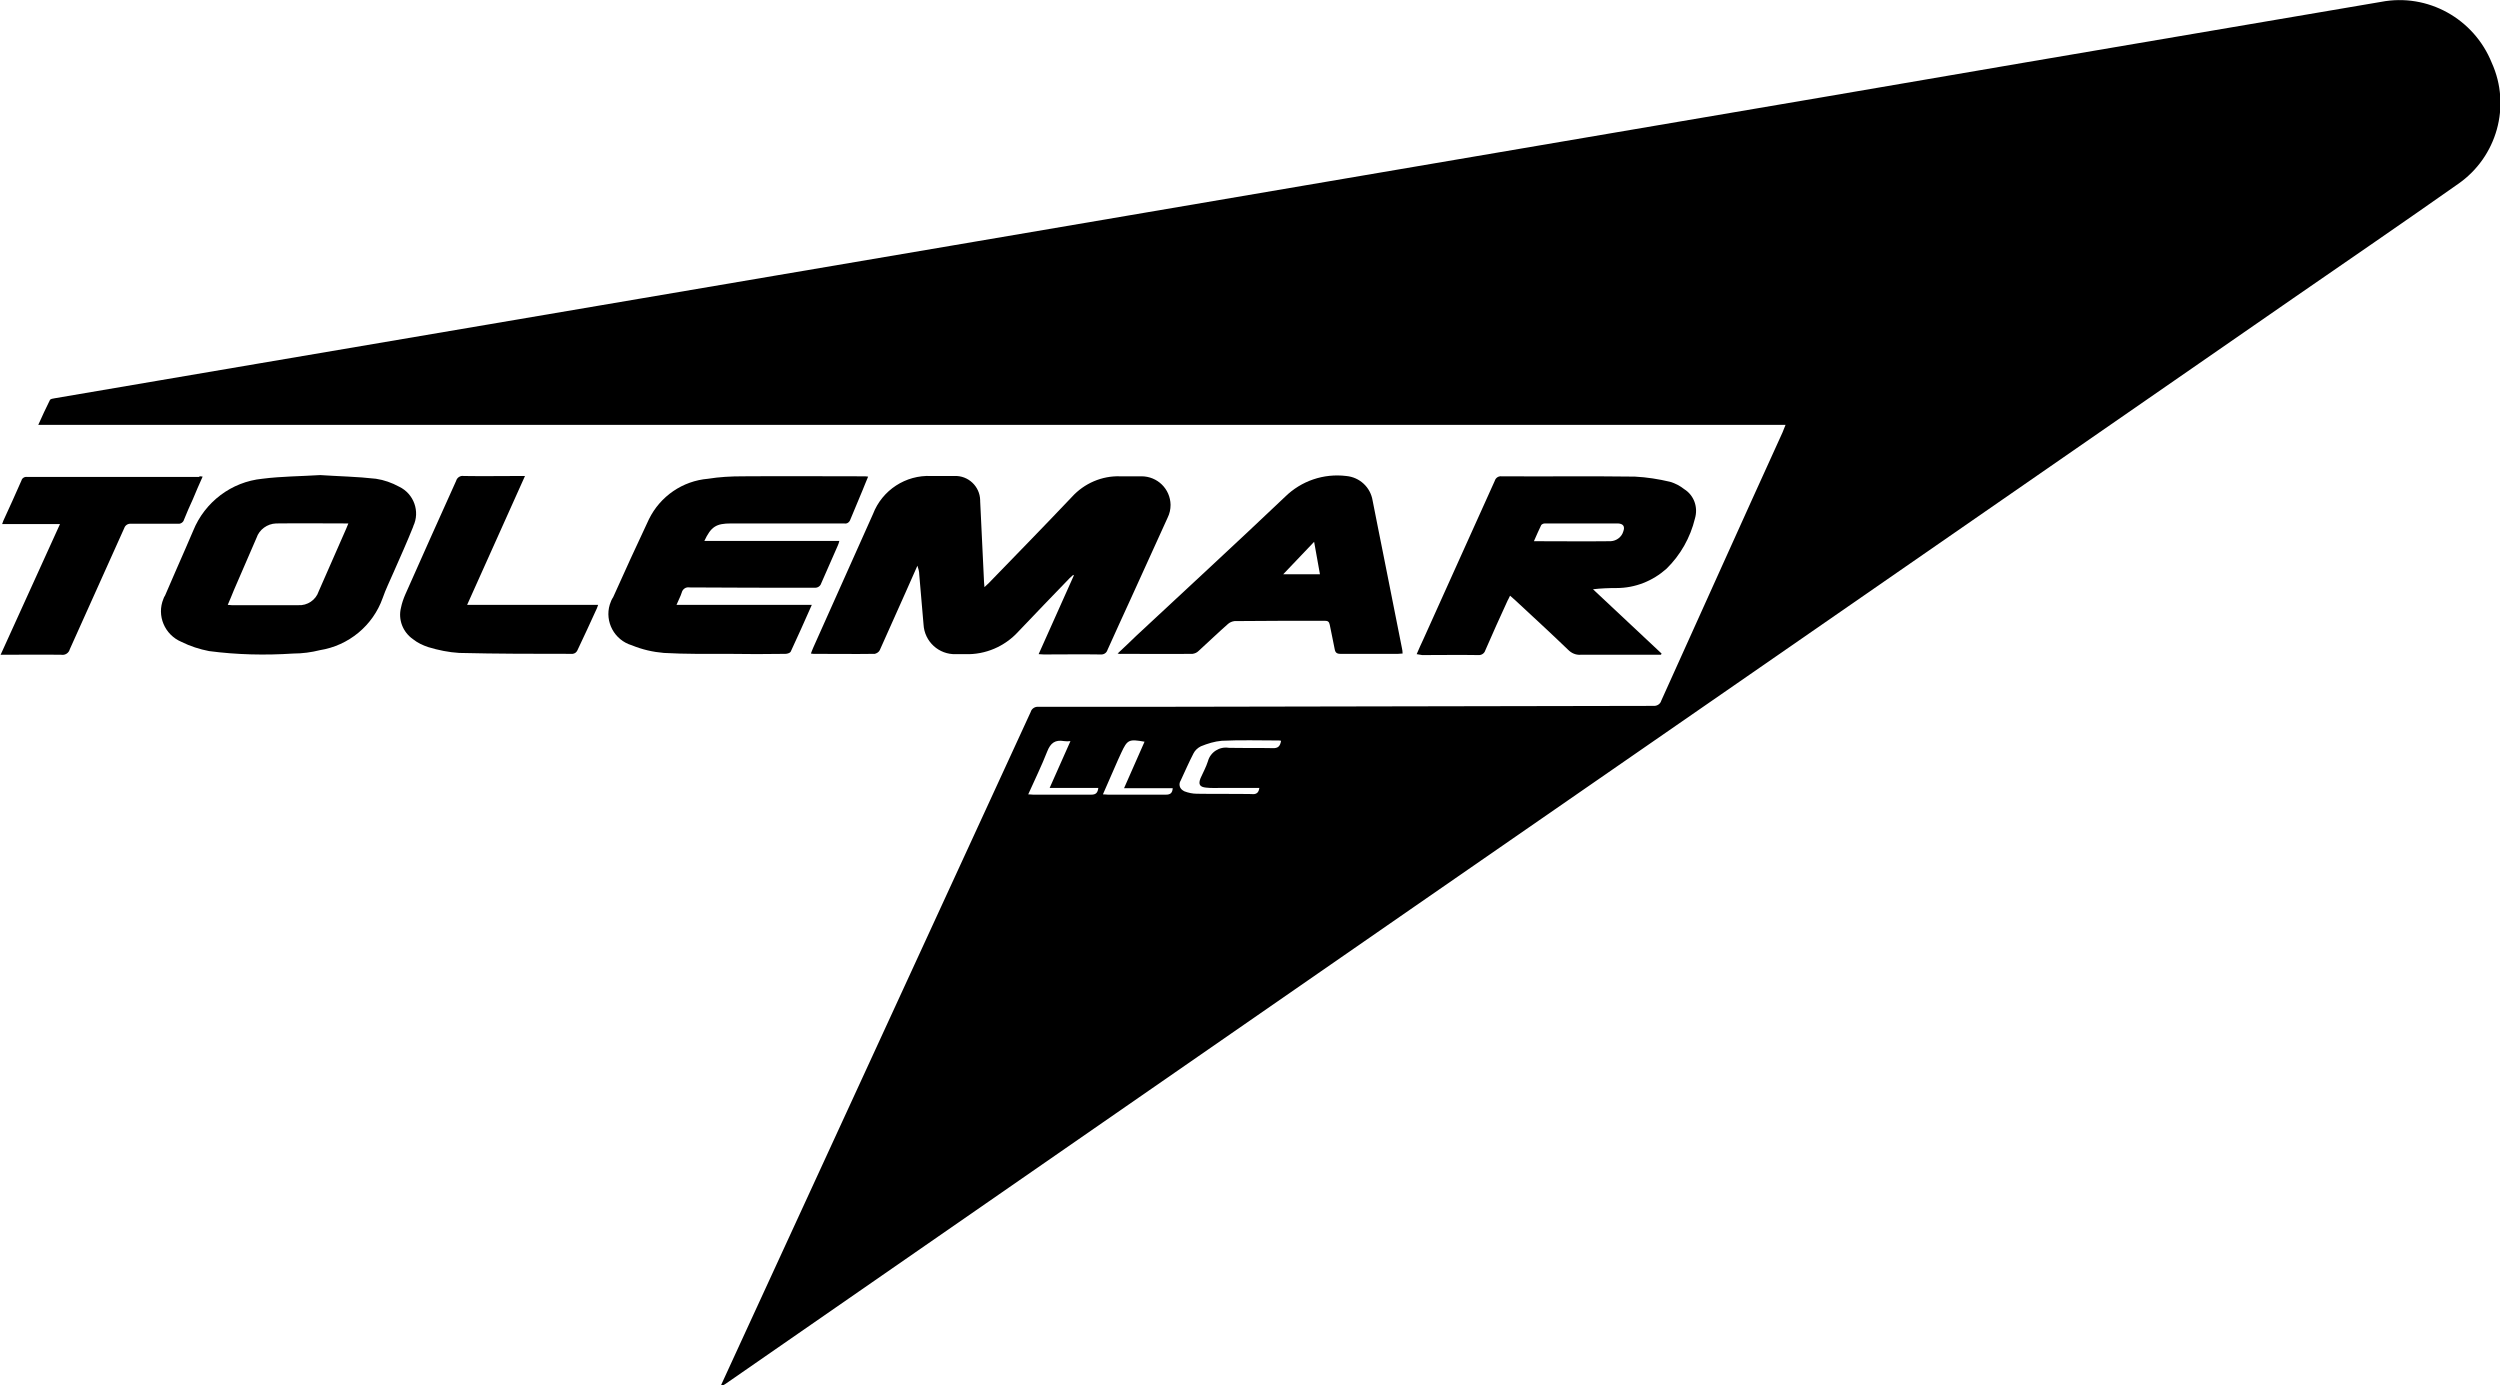
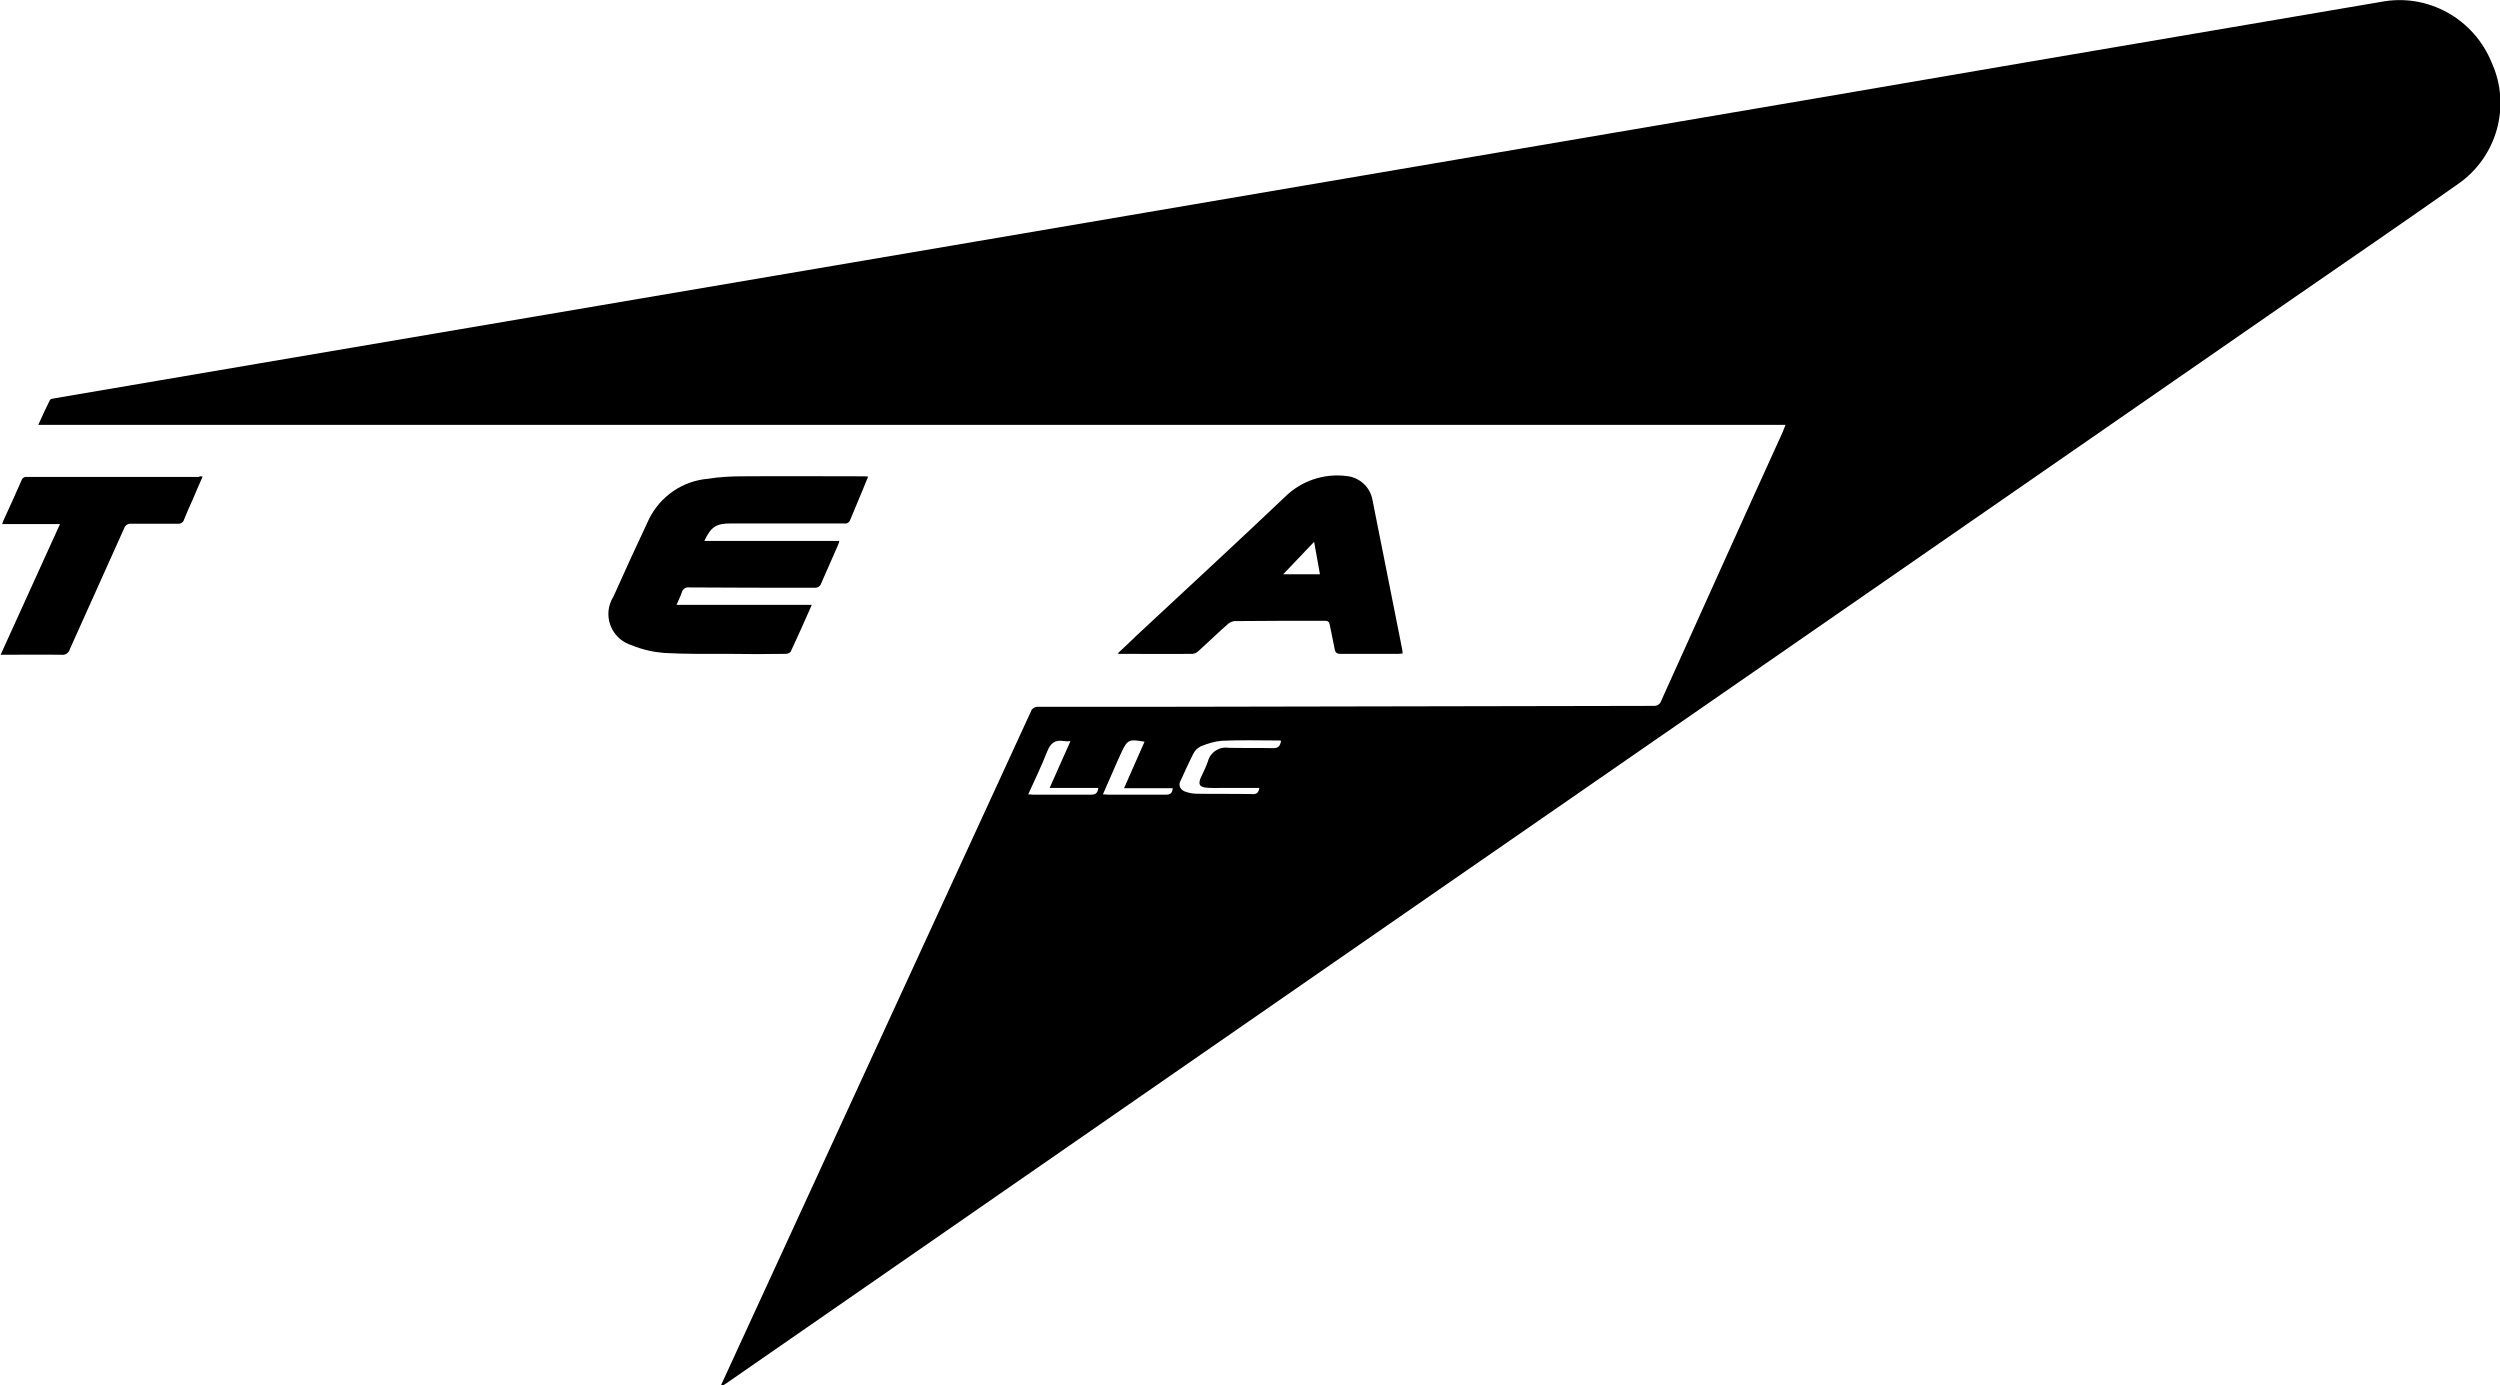
<svg xmlns="http://www.w3.org/2000/svg" version="1.1" id="Layer_1" x="0px" y="0px" viewBox="0 0 816.7 452.6" style="enable-background:new 0 0 816.7 452.6;" xml:space="preserve">
  <g id="Group_6878" transform="translate(-317 -2385)">
    <path id="Path_31" d="M552.6,2837.4l6.2-13.5l81.7-177.6c4.4-9.6,8.8-19.1,13.2-28.7c0.3-1.1,1.4-1.8,2.5-1.7   c30.7,0,61.4,0,92.1-0.1c36.3-0.1,72.5-0.1,108.8-0.2c1.2,0.1,2.3-0.6,2.6-1.7c13.2-29.2,26.3-58.4,39.6-87.6   c0.3-0.7,0.6-1.5,1-2.5H329.5c1.3-2.9,2.5-5.5,3.8-8.1c0.2-0.4,1-0.5,1.6-0.6c22.1-3.8,44.2-7.5,66.3-11.3l111.7-19   c38.4-6.5,76.8-13.1,115.2-19.6c38.4-6.5,76.7-13.1,115-19.6c34-5.8,68.1-11.6,102.1-17.4c44.7-7.6,89.3-15.2,134-22.9   c38.6-6.6,77.1-13.1,115.7-19.7c15.2-2.9,30.3,5.5,36.1,19.9c6.4,14.1,1.7,30.8-11,39.6c-17.9,12.6-36,25-54.1,37.5   c-60.8,42.1-121.6,84.2-182.4,126.3c-69.7,48.2-139.3,96.4-209,144.7l-119.5,82.8c-0.7,0.5-1.3,0.9-2,1.3L552.6,2837.4z    M728.4,2642.4h-12.1c-1.8,0-3.6,0.1-5.3-0.1c-2.1-0.2-2.6-1.1-1.8-3.1c0.8-1.8,1.8-3.6,2.4-5.5c0.8-3,3.8-4.9,6.8-4.4   c4.7,0.1,9.5,0,14.3,0.1c1.8,0.1,2.5-0.6,2.8-2.4c-0.3-0.1-0.6-0.1-0.9-0.1c-6.1,0-12.3-0.2-18.5,0.1c-2.3,0.2-4.6,0.9-6.8,1.8   c-1,0.5-1.9,1.3-2.4,2.3c-1.5,2.9-2.8,5.9-4.2,8.9c-0.7,1.1-0.4,2.5,0.7,3.2c0.2,0.1,0.3,0.2,0.5,0.3c1.3,0.5,2.7,0.8,4.1,0.8   c5.9,0.1,11.9,0,17.8,0.1C727.4,2644.6,728.2,2644,728.4,2642.4L728.4,2642.4z M652.9,2644.5c0.7,0,1.2,0.1,1.6,0.1   c6.3,0,12.6,0,19,0c1.5,0,2.1-0.6,2.3-2.2h-15.9l6.8-15.3c-0.7,0.1-1.4,0.1-2.1,0c-2.9-0.5-4.4,0.6-5.5,3.4   C657.3,2635.1,655.1,2639.6,652.9,2644.5L652.9,2644.5z M677.3,2644.5c0.8,0,1.2,0.1,1.6,0.1c6.3,0,12.6,0,19,0   c1.5,0,2.1-0.6,2.2-2.1h-15.9l6.7-15.2c-5.1-0.9-5.6-0.7-7.6,3.6c-0.4,0.8-0.7,1.6-1.1,2.4L677.3,2644.5z" />
-     <path id="Path_32" d="M656.3,2598.7l11.5-25.7l-0.2-0.2c-0.4,0.4-0.8,0.7-1.2,1.1c-5.6,5.8-11.3,11.7-16.8,17.5   c-4.4,4.8-10.7,7.5-17.2,7.3c-1,0-2.1,0-3.1,0c-5.6,0.2-10.3-4.1-10.6-9.7c-0.5-5.4-0.9-10.9-1.4-16.3c0-1-0.3-2-0.6-2.9l-3.9,8.8   c-2.8,6.3-5.6,12.5-8.4,18.8c-0.3,0.6-0.9,1-1.6,1.2c-6.7,0.1-13.4,0-20.1,0c-0.3,0-0.6-0.1-0.8-0.1c0.3-0.7,0.5-1.4,0.8-2   c6.5-14.5,13-29.1,19.5-43.6c3-7.8,10.7-12.8,19-12.4c2.5,0,5.1,0,7.6,0c4.5-0.2,8.3,3.4,8.4,7.9c0,0.1,0,0.2,0,0.3   c0.4,8.4,0.8,16.7,1.2,25.1c0,0.9,0.1,1.7,0.2,3c0.6-0.6,1-0.9,1.3-1.2c9.1-9.4,18.3-18.8,27.3-28.3c4-4.4,9.8-6.9,15.7-6.7   c2.3,0,4.7,0,7,0c5.2,0,9.4,4.1,9.5,9.3c0,1.5-0.3,2.9-1,4.3c-4,8.8-8,17.6-12,26.4c-2.5,5.5-5.1,11.1-7.6,16.7   c-0.3,1-1.2,1.6-2.3,1.5c-6.1-0.1-12.3,0-18.5,0L656.3,2598.7z" />
-     <path id="Path_33" d="M779.8,2598.7c0.8-1.9,1.5-3.4,2.2-4.9c7.8-17.2,15.5-34.5,23.3-51.7c0.3-1,1.2-1.6,2.2-1.5   c14.5,0.1,29.1-0.1,43.6,0.1c3.9,0.2,7.7,0.8,11.5,1.7c1.7,0.5,3.2,1.3,4.6,2.4c3.2,2,4.6,5.9,3.5,9.6c-1.5,6.2-4.7,11.9-9.3,16.4   c-4.5,4-10.2,6.3-16.3,6.3c-2.6,0-5.2,0.1-7.7,0.4l22.4,21l-0.2,0.4h-1.7c-8.2,0-16.4,0-24.6,0c-1.5,0.1-2.9-0.5-4-1.6   c-5.7-5.5-11.6-10.9-17.4-16.3c-0.5-0.4-1-0.9-1.6-1.4c-0.3,0.6-0.5,1.1-0.8,1.6c-2.5,5.4-4.9,10.8-7.3,16.3   c-0.3,1-1.3,1.6-2.3,1.5c-6.1-0.1-12.2,0-18.3,0L779.8,2598.7z M818.1,2561.8c8.6,0,16.8,0.1,25.1,0c1.9-0.1,3.6-1.4,4.1-3.2   c0.6-1.6,0-2.5-1.7-2.6c-8,0-16,0-23.9,0c-0.5,0-0.9,0.2-1.2,0.5C819.7,2558.1,819,2559.8,818.1,2561.8L818.1,2561.8z" />
-     <path id="Path_34" d="M582.2,2582.6c-2.4,5.4-4.6,10.4-6.9,15.3c-0.2,0.4-1.1,0.7-1.7,0.7c-6.3,0.1-12.5,0.1-18.8,0   c-7,0-13.9,0.1-20.9-0.3c-3.6-0.3-7.1-1.1-10.5-2.5c-5.7-1.7-8.9-7.7-7.2-13.3c0.3-0.9,0.6-1.7,1.1-2.4c3.8-8.5,7.7-17,11.7-25.5   c3.7-7.5,11-12.5,19.3-13.2c3.7-0.6,7.5-0.8,11.3-0.8c13.1-0.1,26.3,0,39.4,0c0.5,0,0.9,0,1.6,0.1c-0.7,1.6-1.2,3-1.8,4.4   c-1.3,3.2-2.7,6.4-4,9.6c-0.3,0.9-1.1,1.5-2,1.3c-12.3,0-24.6,0-37,0c-4.8,0-6.5,1-8.7,5.7h44.1c-0.2,0.7-0.3,1.1-0.5,1.5   c-1.8,4.1-3.6,8.2-5.4,12.3c-0.3,1-1.2,1.6-2.3,1.5c-13.6,0-27.2,0-40.8-0.1c-1.1-0.2-2.2,0.5-2.5,1.7c-0.4,1.3-1.1,2.5-1.7,4   L582.2,2582.6z" />
-     <path id="Path_35" d="M421.6,2540.2c5.9,0.4,12.1,0.5,18.2,1.2c2.7,0.4,5.2,1.3,7.6,2.6c4.8,2.3,6.9,8.1,4.6,12.9c0,0,0,0.1,0,0.1   c-2,5-4.2,9.9-6.4,14.9c-1.2,2.8-2.6,5.6-3.6,8.5c-3.2,9-11.1,15.5-20.5,17c-2.8,0.7-5.7,1.1-8.7,1.1c-9.2,0.6-18.4,0.4-27.5-0.8   c-3.1-0.6-6.2-1.6-9-3c-5.5-2.3-8.2-8.6-5.9-14.1c0.1-0.4,0.3-0.7,0.5-1c2.2-5.2,4.5-10.3,6.7-15.4c0.8-1.9,1.7-3.9,2.5-5.8   c3.8-9.4,12.5-16,22.6-17C409,2540.6,415.2,2540.6,421.6,2540.2z M391.4,2582.6c0.6,0,0.9,0.1,1.3,0.1c7.2,0,14.5,0,21.7,0   c3,0.2,5.8-1.7,6.7-4.5c3-6.8,6-13.6,9-20.5c0.2-0.5,0.4-1,0.7-1.7c-8,0-15.8-0.1-23.6,0c-2.9,0.1-5.5,2-6.4,4.7   c-2.5,5.7-4.9,11.4-7.4,17.1C392.8,2579.4,392.1,2580.9,391.4,2582.6L391.4,2582.6z" />
+     <path id="Path_34" d="M582.2,2582.6c-2.4,5.4-4.6,10.4-6.9,15.3c-0.2,0.4-1.1,0.7-1.7,0.7c-6.3,0.1-12.5,0.1-18.8,0   c-7,0-13.9,0.1-20.9-0.3c-3.6-0.3-7.1-1.1-10.5-2.5c-5.7-1.7-8.9-7.7-7.2-13.3c0.3-0.9,0.6-1.7,1.1-2.4c3.8-8.5,7.7-17,11.7-25.5   c3.7-7.5,11-12.5,19.3-13.2c3.7-0.6,7.5-0.8,11.3-0.8c13.1-0.1,26.3,0,39.4,0c0.5,0,0.9,0,1.6,0.1c-0.7,1.6-1.2,3-1.8,4.4   c-1.3,3.2-2.7,6.4-4,9.6c-0.3,0.9-1.1,1.5-2,1.3c-12.3,0-24.6,0-37,0c-4.8,0-6.5,1-8.7,5.7h44.1c-0.2,0.7-0.3,1.1-0.5,1.5   c-1.8,4.1-3.6,8.2-5.4,12.3c-0.3,1-1.2,1.6-2.3,1.5c-13.6,0-27.2,0-40.8-0.1c-1.1-0.2-2.2,0.5-2.5,1.7c-0.4,1.3-1.1,2.5-1.7,4   L582.2,2582.6" />
    <path id="Path_36" d="M682.1,2598.5c2.2-2.1,4.2-3.9,6.1-5.8c16.2-15.1,32.5-30.1,48.6-45.4c5.3-5.2,12.6-7.7,20-6.8   c4.4,0.4,7.9,3.7,8.6,8c1.2,5.9,2.3,11.8,3.5,17.6c2,10.2,4.1,20.5,6.1,30.7c0.1,0.5,0.2,1,0.2,1.7c-0.6,0-1,0.1-1.5,0.1   c-6.3,0-12.5,0-18.8,0c-1.2,0-1.7-0.4-1.9-1.6c-0.5-2.7-1.1-5.3-1.6-7.9c-0.2-1-0.6-1.3-1.6-1.3c-9.8,0-19.6,0-29.5,0.1   c-0.8,0.1-1.5,0.4-2.1,0.9c-3.3,2.9-6.4,5.9-9.7,8.9c-0.5,0.5-1.2,0.8-1.9,0.9c-7.8,0.1-15.7,0-23.5,0   C683,2598.7,682.8,2598.6,682.1,2598.5z M748.2,2572.6l-1.9-10.6l-10.1,10.6H748.2z" />
-     <path id="Path_37" d="M488.5,2540.5l-18.9,42.1h42.8c-0.2,0.5-0.3,0.8-0.4,1.1c-2.1,4.6-4.2,9.2-6.4,13.8c-0.3,0.6-0.8,1-1.5,1.1   c-12.4,0-24.7,0-37.1-0.3c-3.4-0.2-6.8-0.9-10.1-1.9c-1.8-0.6-3.5-1.4-5-2.6c-3.3-2.3-4.9-6.4-3.9-10.3c0.3-1.5,0.8-2.9,1.4-4.3   c5.5-12.4,11-24.7,16.6-37.1c0.3-1.1,1.4-1.8,2.5-1.6c6,0.1,12,0,18,0L488.5,2540.5z" />
    <path id="Path_38" d="M383.2,2540.7c-1.1,2.5-2.2,4.9-3.2,7.4c-1,2.2-2,4.4-2.9,6.7c-0.2,0.8-1.1,1.4-1.9,1.3c-5.1,0-10.3,0-15.4,0   c-1-0.1-1.9,0.5-2.2,1.4c-5.9,13.2-11.9,26.4-17.8,39.6c-0.3,1.2-1.5,2-2.7,1.8c-6.5-0.1-13.1,0-19.9,0l19.4-42.7h-18.9   c0.2-0.5,0.3-0.9,0.4-1.1c2-4.4,4-8.7,5.9-13.1c0.2-0.8,1-1.3,1.8-1.2c18.7,0,37.5,0,56.2,0   C382.2,2540.5,382.6,2540.6,383.2,2540.7z" />
  </g>
</svg>